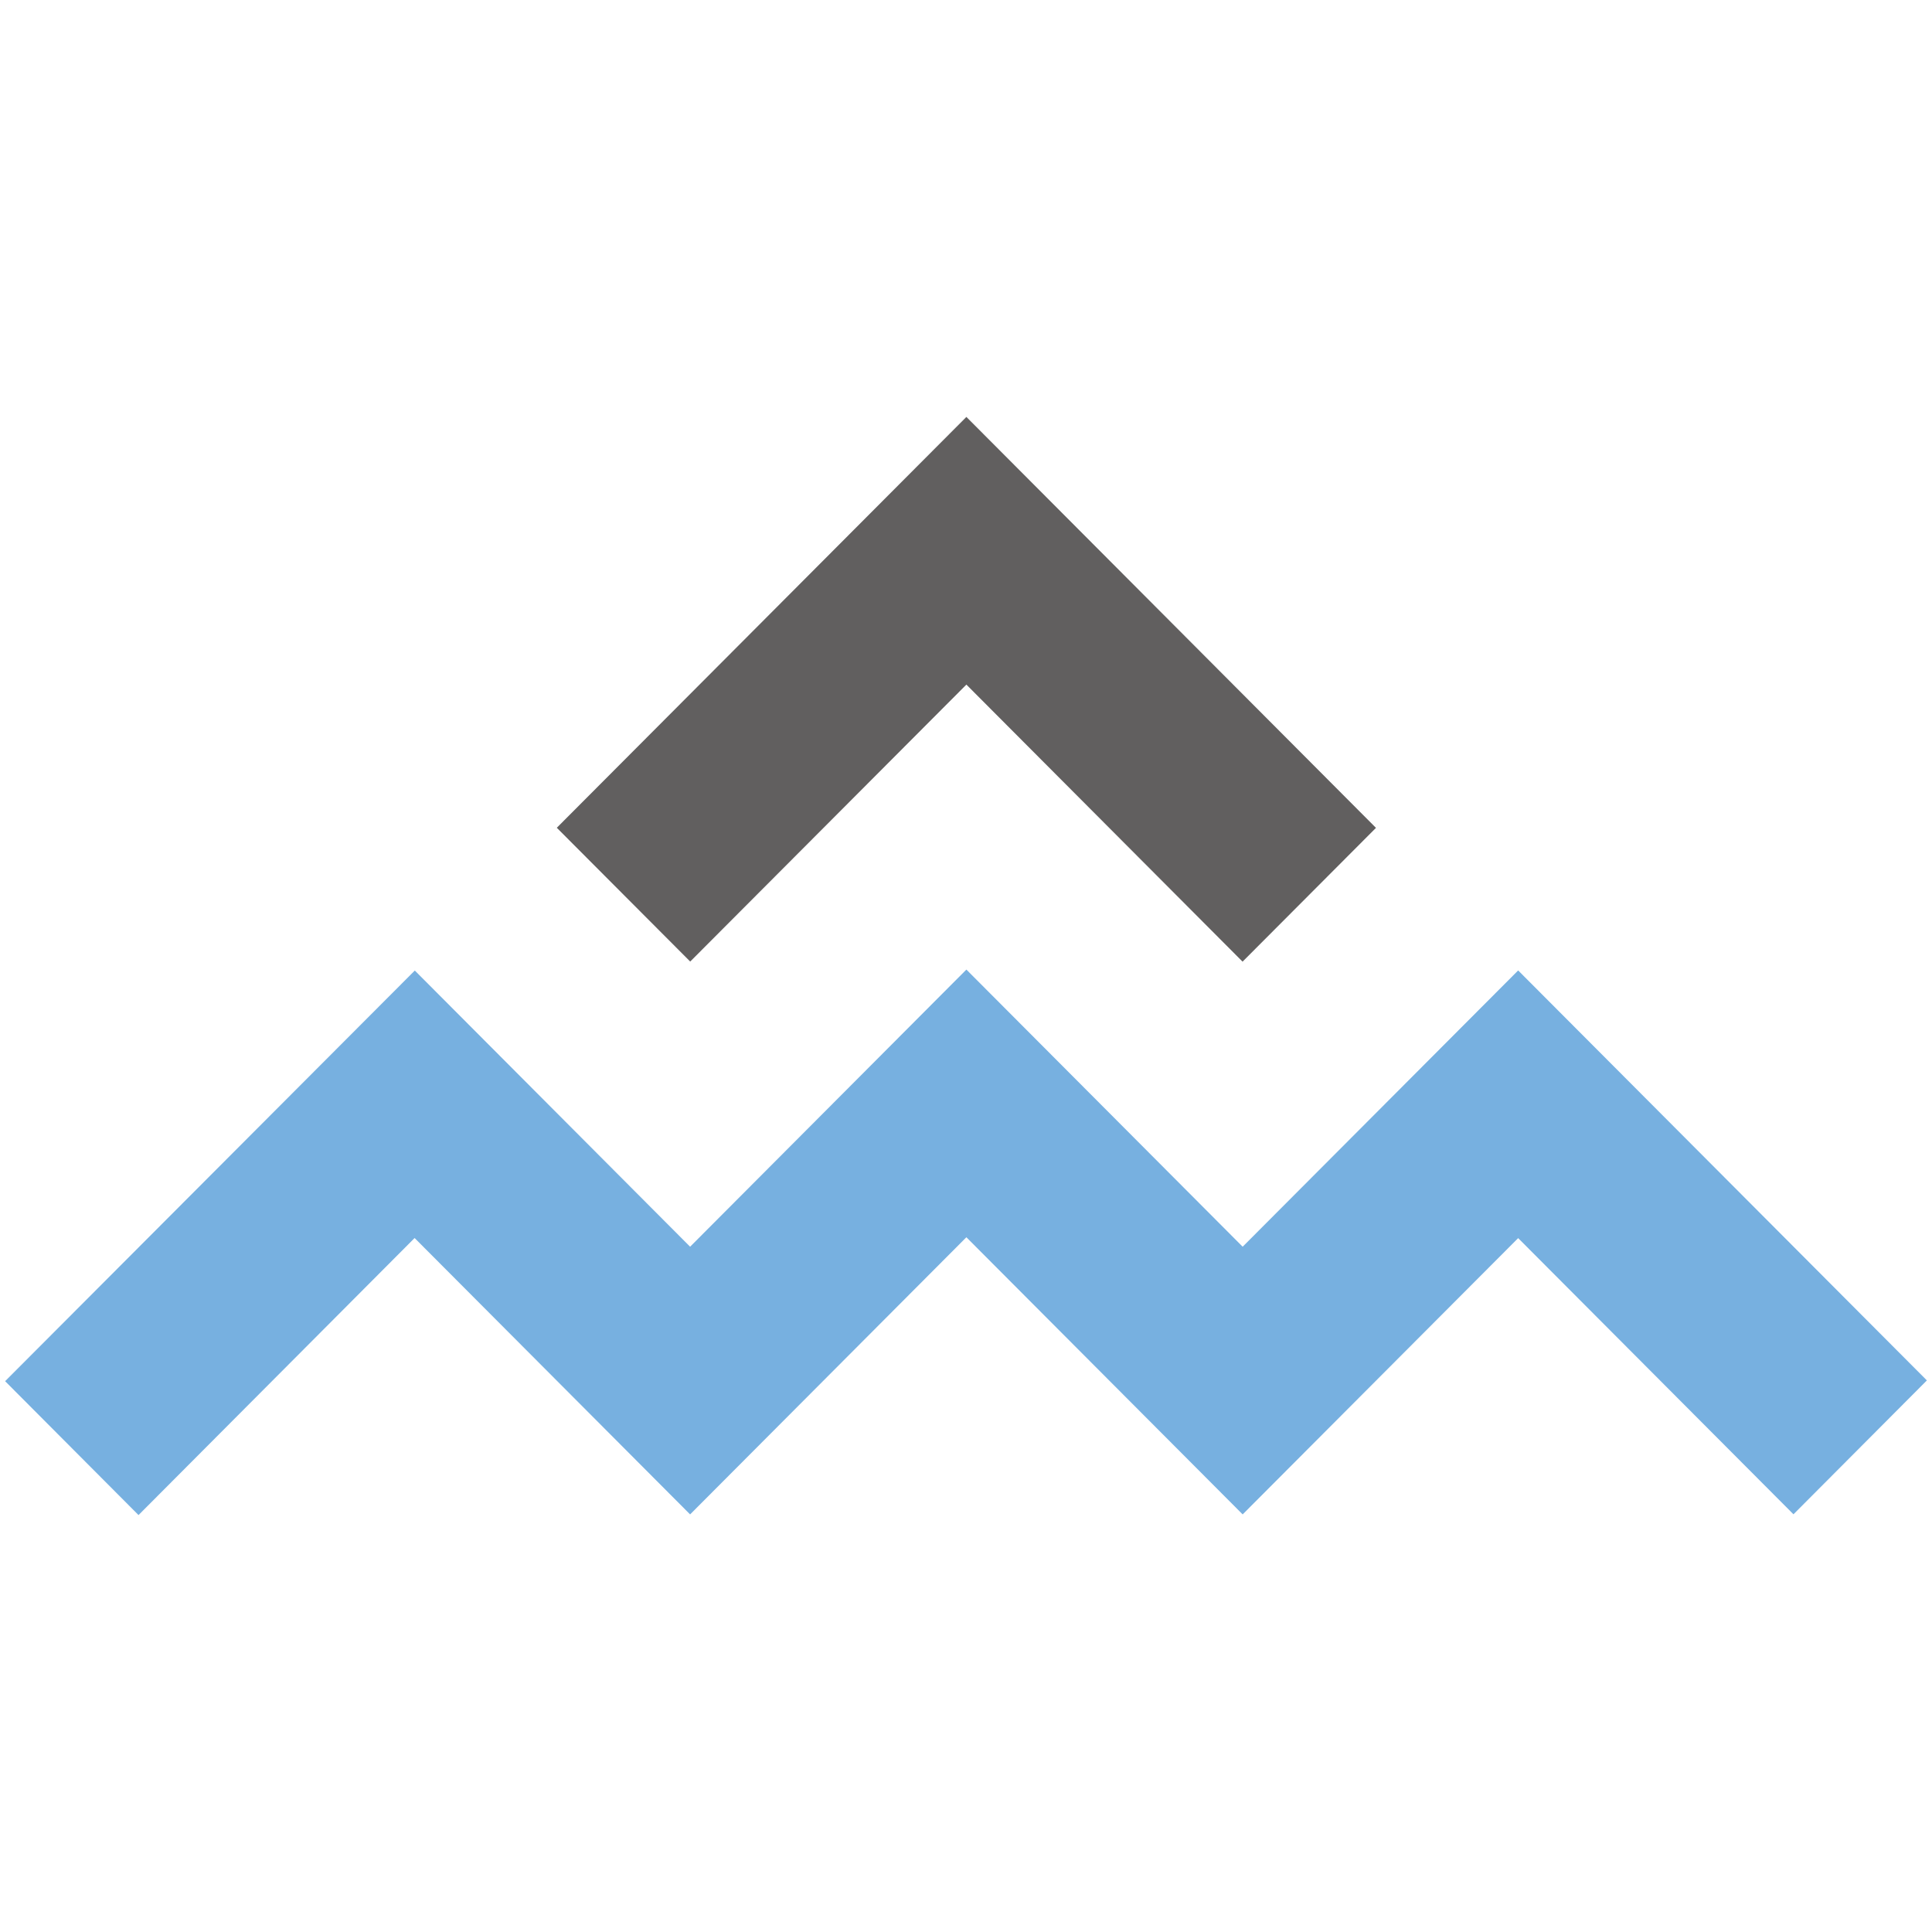
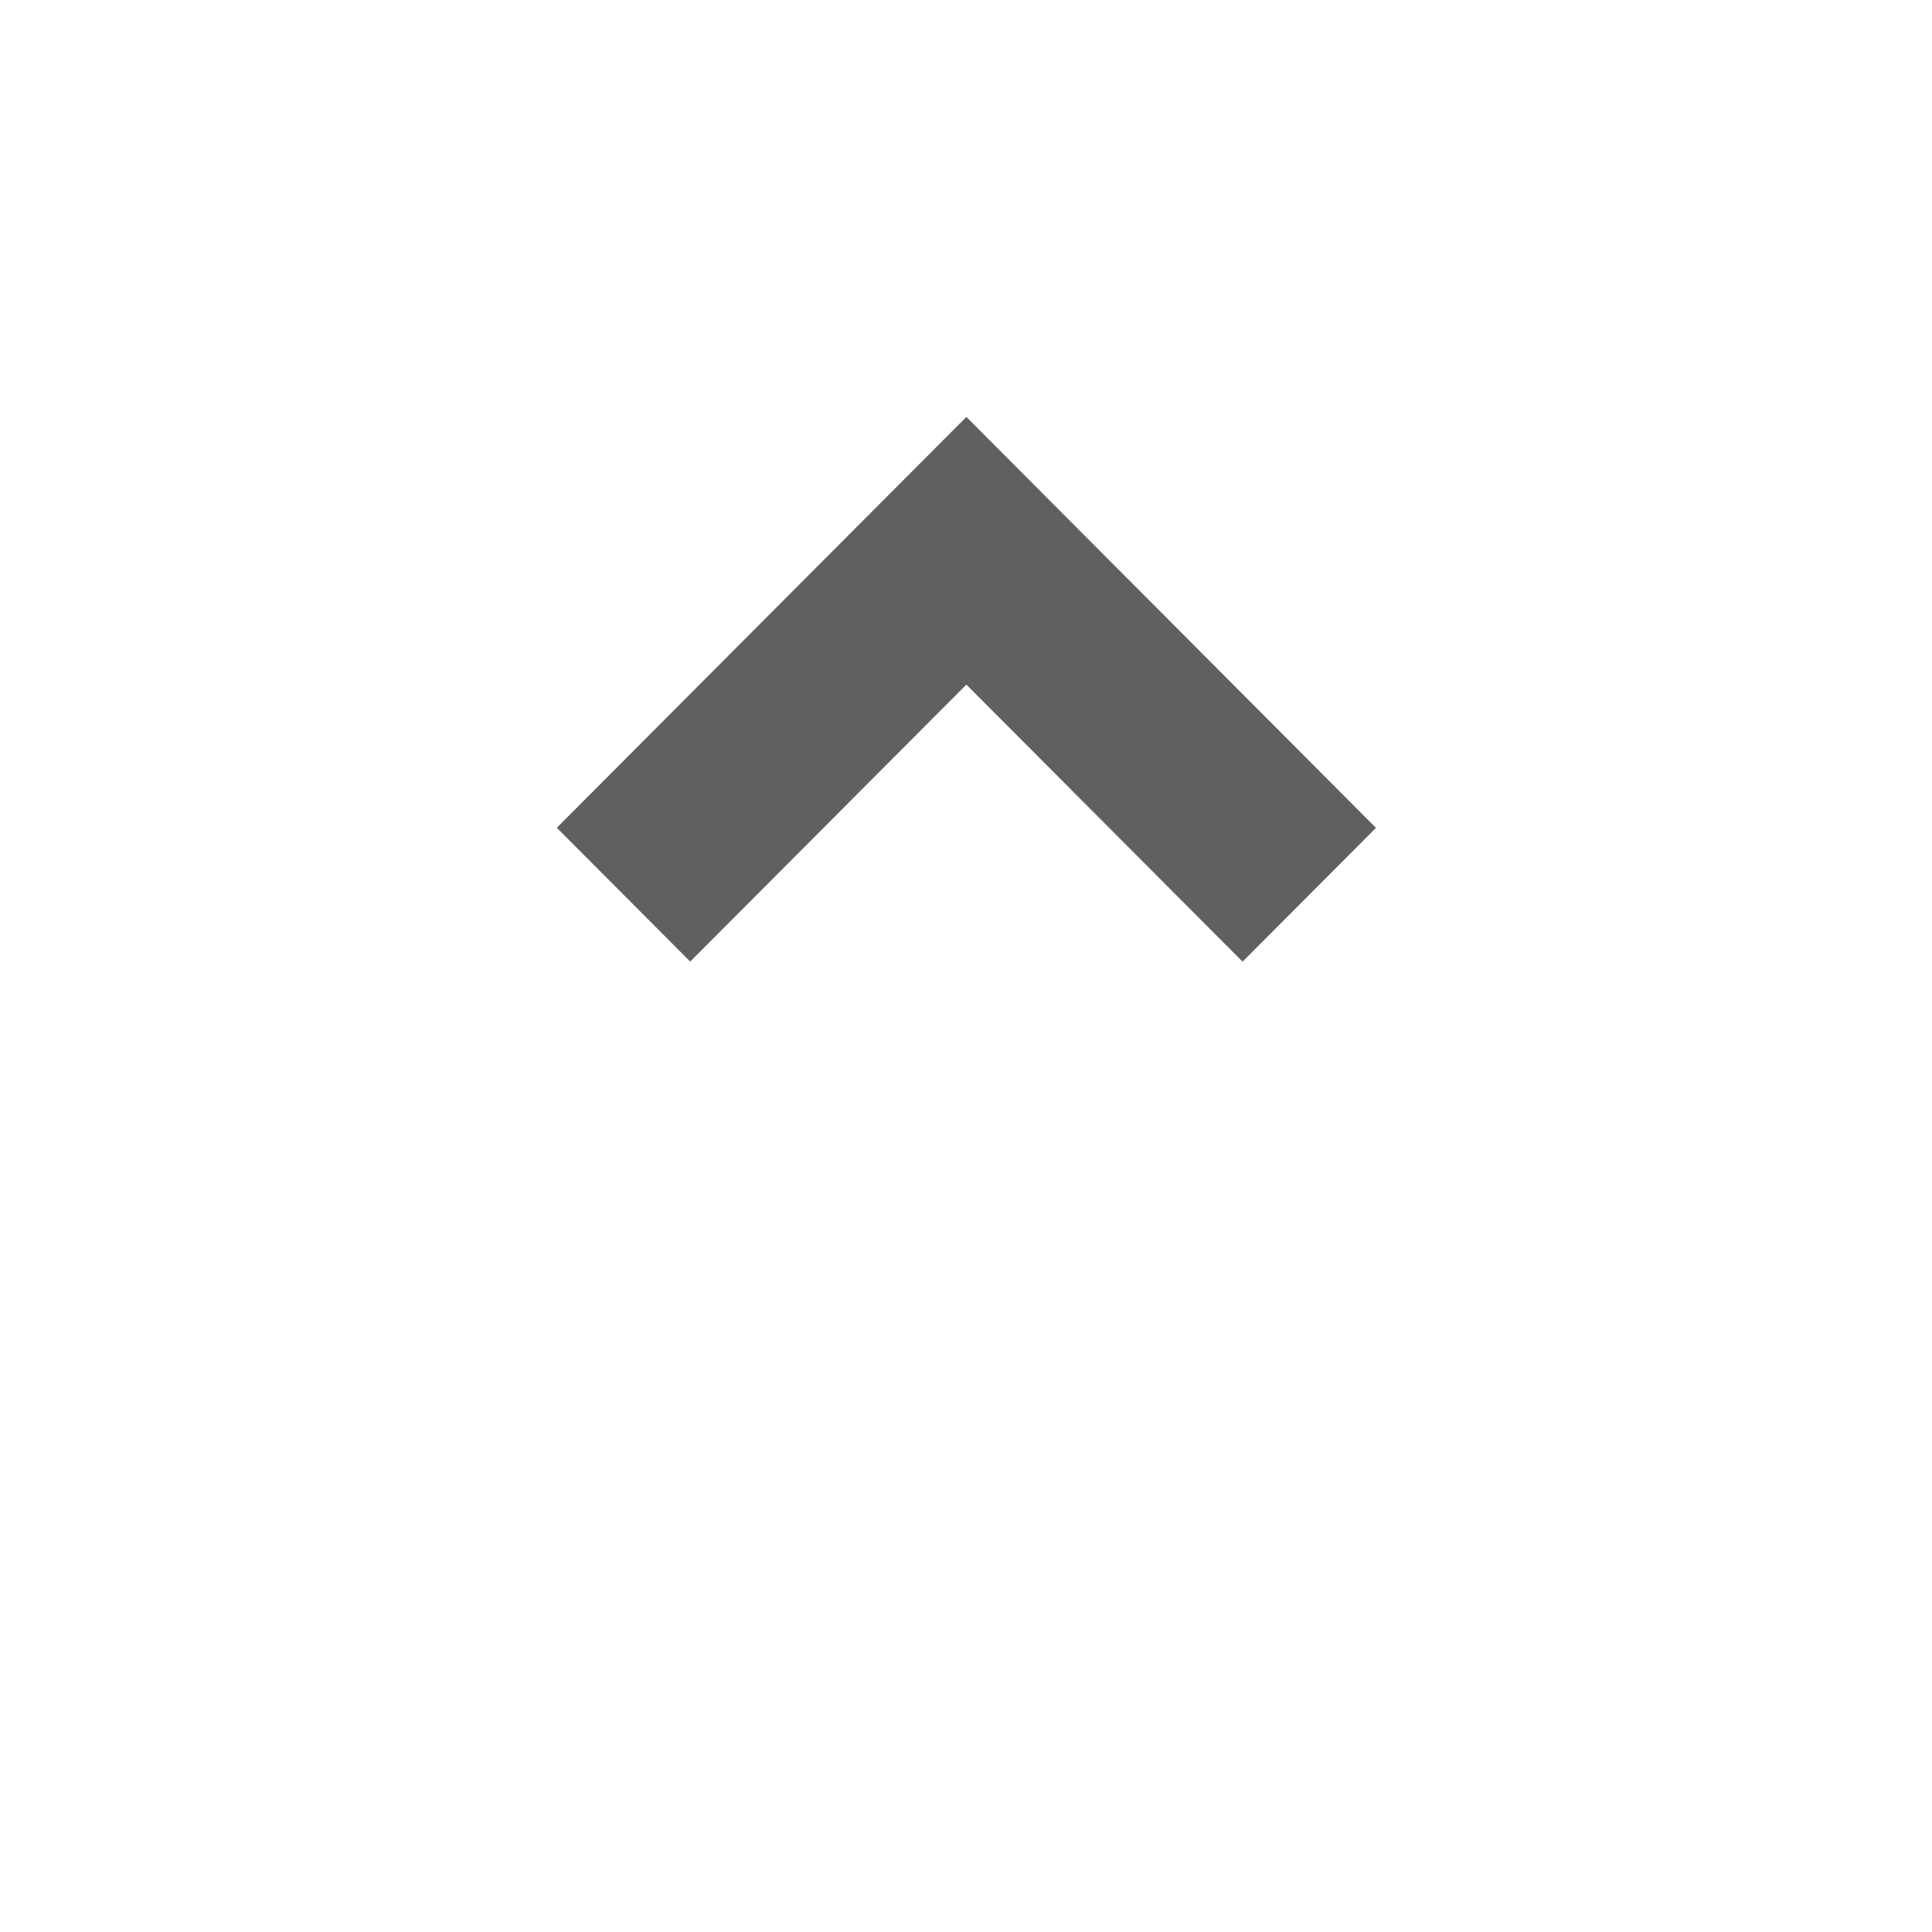
<svg xmlns="http://www.w3.org/2000/svg" data-bbox="0.53 43.16 198.94 113.68" viewBox="0 0 200 200" data-type="color">
  <g>
-     <path fill="#77b0e0" d="m100.04 100.37-28.6 28.69-28.5-28.59L.53 142.98l13.81 13.86 28.58-28.68 28.52 28.61 28.6-28.69 28.6 28.69 28.52-28.6 28.5 28.59 13.81-13.86-42.31-42.44-28.52 28.6-28.6-28.69z" data-color="1" />
    <path fill="#615f5f" d="m142.44 85.7-42.4-42.54-42.4 42.53 13.81 13.85 28.59-28.67 28.59 28.68 13.81-13.85z" data-color="2" />
  </g>
</svg>